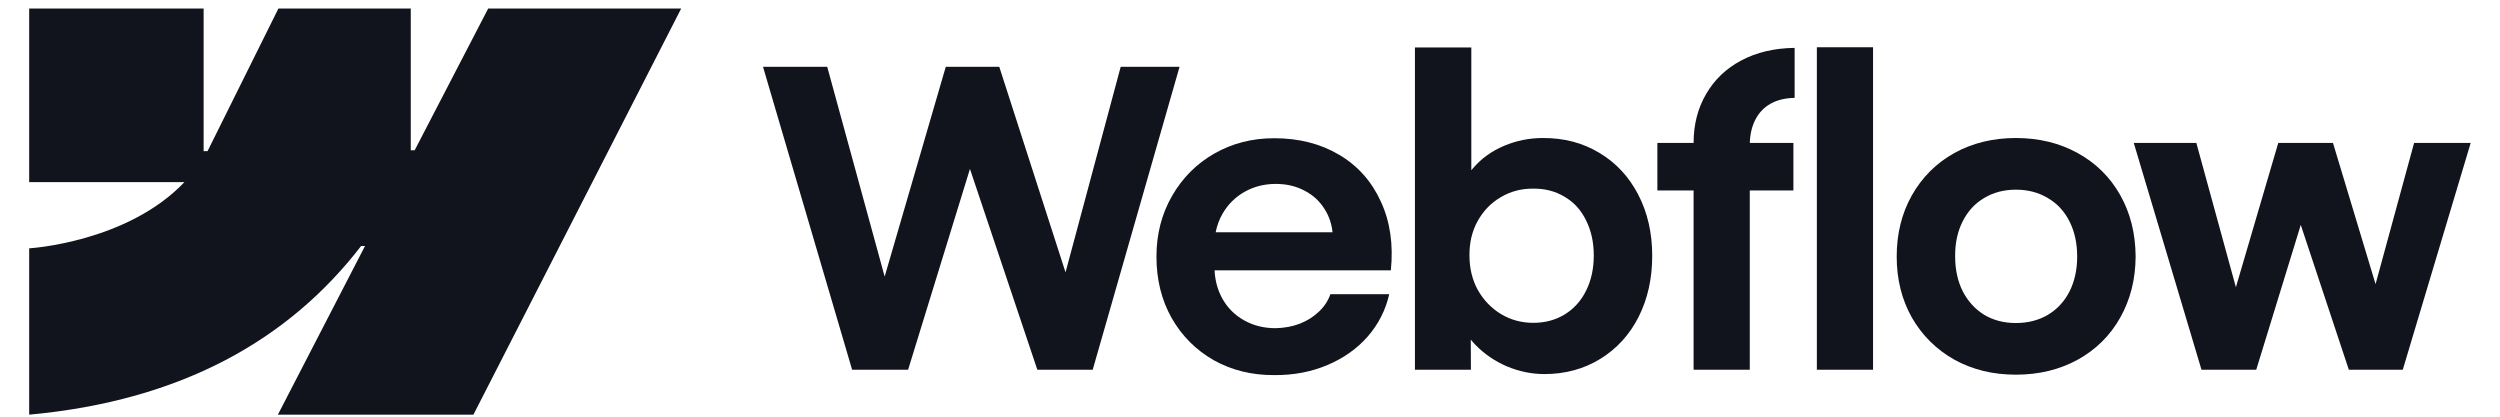
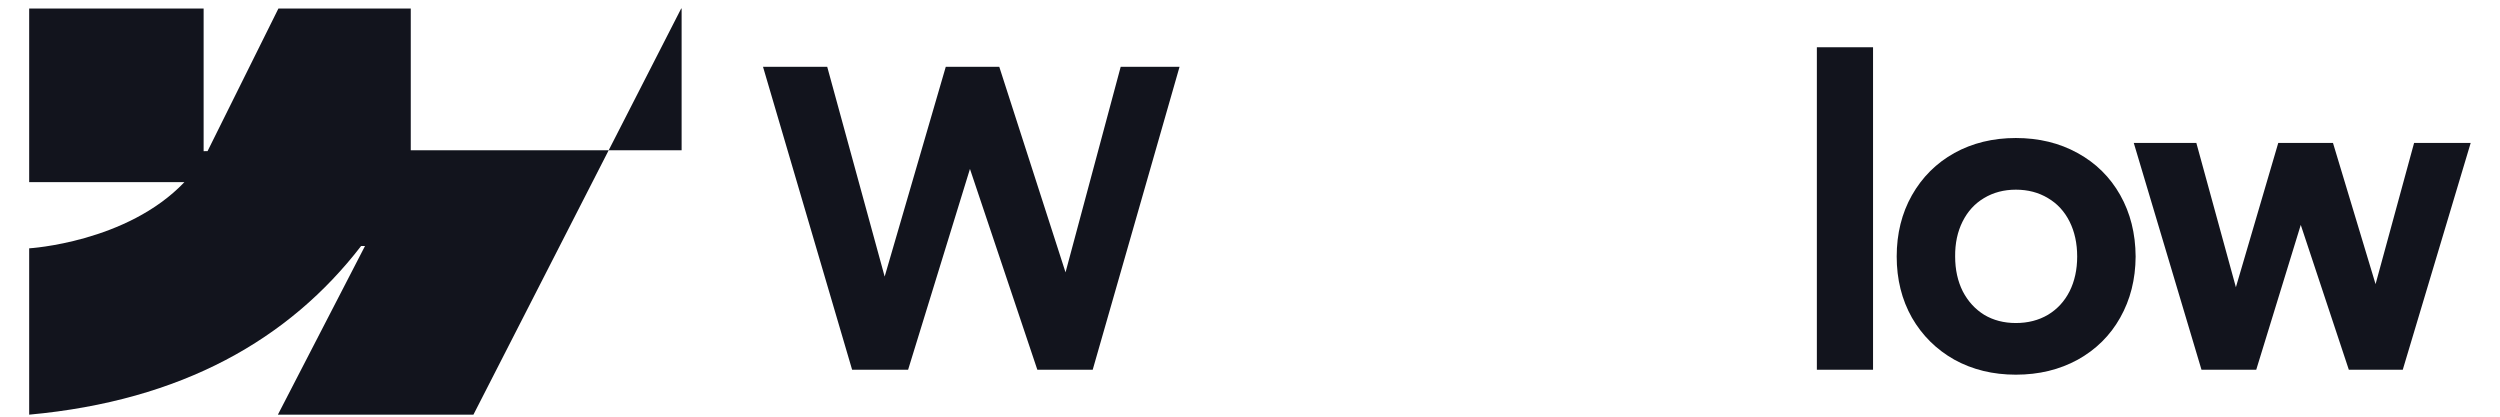
<svg xmlns="http://www.w3.org/2000/svg" width="258" height="43" viewBox="0 0 258 43" fill="none">
  <g clip-path="url(#clip0_143_2806)">
-     <path fill-rule="evenodd" clip-rule="evenodd" d="M70.343 0.793L48.858 42.793H28.678L37.669 25.387H37.266C29.848 35.016 18.781 41.355 3.011 42.793V25.628C3.011 25.628 13.099 25.032 19.03 18.797H3.011V0.794H21.014V15.601L21.419 15.599L28.775 0.794H42.391V15.507L42.794 15.506L50.427 0.793H70.343Z" fill="#12141D" />
+     <path fill-rule="evenodd" clip-rule="evenodd" d="M70.343 0.793L48.858 42.793H28.678L37.669 25.387H37.266C29.848 35.016 18.781 41.355 3.011 42.793V25.628C3.011 25.628 13.099 25.032 19.03 18.797H3.011V0.794H21.014V15.601L21.419 15.599L28.775 0.794H42.391V15.507L42.794 15.506H70.343Z" fill="#12141D" />
    <path d="M187.5 38.157H193.298V4.877H187.5V38.157Z" fill="#12141D" />
-     <path fill-rule="evenodd" clip-rule="evenodd" d="M155.536 37.819C156.796 38.342 158.077 38.604 159.38 38.604C161.532 38.604 163.458 38.081 165.157 37.033C166.856 35.985 168.173 34.541 169.107 32.7C170.042 30.845 170.509 28.743 170.509 26.392C170.509 24.042 170.028 21.939 169.065 20.084C168.102 18.23 166.764 16.793 165.05 15.773C163.337 14.739 161.39 14.23 159.21 14.244C157.823 14.244 156.492 14.513 155.217 15.051C153.943 15.589 152.881 16.354 152.031 17.345C151.966 17.42 151.902 17.496 151.84 17.573V4.899H146.021V38.158H151.798L151.786 35.051C151.936 35.235 152.095 35.414 152.265 35.589C153.185 36.537 154.276 37.281 155.536 37.819ZM161.483 32.445C160.534 33.026 159.451 33.316 158.233 33.316C157.029 33.316 155.925 33.019 154.92 32.424C153.914 31.815 153.115 30.987 152.52 29.939C151.939 28.891 151.649 27.702 151.649 26.371C151.635 25.04 151.918 23.851 152.499 22.803C153.093 21.741 153.893 20.92 154.899 20.339C155.904 19.745 157.015 19.454 158.233 19.468C159.451 19.454 160.534 19.738 161.483 20.318C162.445 20.884 163.181 21.699 163.691 22.761C164.215 23.808 164.477 25.012 164.477 26.371C164.477 27.73 164.215 28.934 163.691 29.982C163.181 31.029 162.445 31.851 161.483 32.445Z" fill="#12141D" />
    <path d="M78.743 6.895H85.369L91.297 28.543L97.603 6.895H103.125L109.963 28.108L115.655 6.895H121.729L112.767 38.158H107.054L100.099 17.434L93.716 38.158H87.939L78.743 6.895Z" fill="#12141D" />
-     <path fill-rule="evenodd" clip-rule="evenodd" d="M131.516 38.711C129.208 38.725 127.127 38.215 125.272 37.181C123.431 36.133 121.98 34.682 120.918 32.827C119.87 30.973 119.346 28.856 119.346 26.477C119.346 24.169 119.884 22.081 120.96 20.212C122.036 18.343 123.495 16.884 125.335 15.837C127.176 14.789 129.229 14.265 131.495 14.265C134.043 14.265 136.273 14.831 138.185 15.964C140.11 17.097 141.547 18.704 142.496 20.785C143.459 22.852 143.806 25.224 143.537 27.9H125.345C125.395 28.966 125.661 29.936 126.143 30.81C126.681 31.773 127.431 32.523 128.394 33.061C129.357 33.599 130.433 33.868 131.622 33.868C132.528 33.854 133.371 33.698 134.149 33.401C134.928 33.09 135.587 32.672 136.125 32.148C136.677 31.624 137.066 31.029 137.293 30.364H143.367C142.999 31.992 142.263 33.443 141.158 34.718C140.054 35.978 138.666 36.962 136.995 37.67C135.325 38.378 133.498 38.725 131.516 38.711ZM126.164 22.059C125.825 22.651 125.589 23.288 125.458 23.971H137.518C137.43 23.109 137.164 22.323 136.719 21.613C136.21 20.778 135.516 20.134 134.638 19.681C133.76 19.214 132.769 18.98 131.665 18.98C130.489 18.98 129.42 19.249 128.457 19.787C127.495 20.325 126.73 21.083 126.164 22.059Z" fill="#12141D" />
-     <path d="M174.779 14.753C174.779 12.856 175.21 11.171 176.074 9.698C176.938 8.211 178.148 7.057 179.706 6.236C181.277 5.401 183.111 4.969 185.206 4.941V10.102C184.229 10.116 183.394 10.321 182.7 10.717C182.021 11.1 181.497 11.659 181.129 12.395C180.79 13.073 180.607 13.859 180.58 14.753H185.079V19.659H180.577V38.158H174.779V19.659H171.041V14.753H174.779Z" fill="#12141D" />
    <path fill-rule="evenodd" clip-rule="evenodd" d="M208.036 38.667C205.672 38.667 203.555 38.15 201.686 37.117C199.831 36.069 198.373 34.625 197.311 32.784C196.263 30.929 195.739 28.827 195.739 26.476C195.739 24.112 196.263 22.002 197.311 20.147C198.373 18.278 199.831 16.827 201.686 15.793C203.555 14.76 205.672 14.243 208.036 14.243C210.415 14.243 212.539 14.76 214.408 15.793C216.291 16.827 217.757 18.271 218.804 20.126C219.852 21.981 220.383 24.098 220.397 26.476C220.383 28.827 219.852 30.929 218.804 32.784C217.771 34.625 216.312 36.069 214.429 37.117C212.546 38.15 210.415 38.667 208.036 38.667ZM208.036 33.336C209.282 33.336 210.387 33.053 211.35 32.487C212.312 31.906 213.056 31.099 213.58 30.066C214.104 29.018 214.365 27.821 214.365 26.476C214.365 25.117 214.104 23.913 213.58 22.866C213.056 21.818 212.312 21.011 211.35 20.445C210.387 19.864 209.282 19.574 208.036 19.574C206.805 19.574 205.707 19.864 204.744 20.445C203.796 21.011 203.059 21.818 202.536 22.866C202.012 23.913 201.757 25.117 201.771 26.476C201.771 27.821 202.033 29.018 202.557 30.066C203.095 31.099 203.831 31.906 204.766 32.487C205.714 33.053 206.805 33.336 208.036 33.336Z" fill="#12141D" />
    <path d="M226.663 14.753H220.206L227.194 38.158H232.843L237.439 23.21L242.4 38.158H247.965L254.974 14.753H249.134L245.158 29.322L240.764 14.753H235.116L230.744 29.642L226.663 14.753Z" fill="#12141D" />
  </g>
  <defs>
    <clipPath id="clip0_143_2806">
      <rect width="256.5" height="42" fill="white" transform="translate(0.75 0.882)" />
    </clipPath>
  </defs>
</svg>